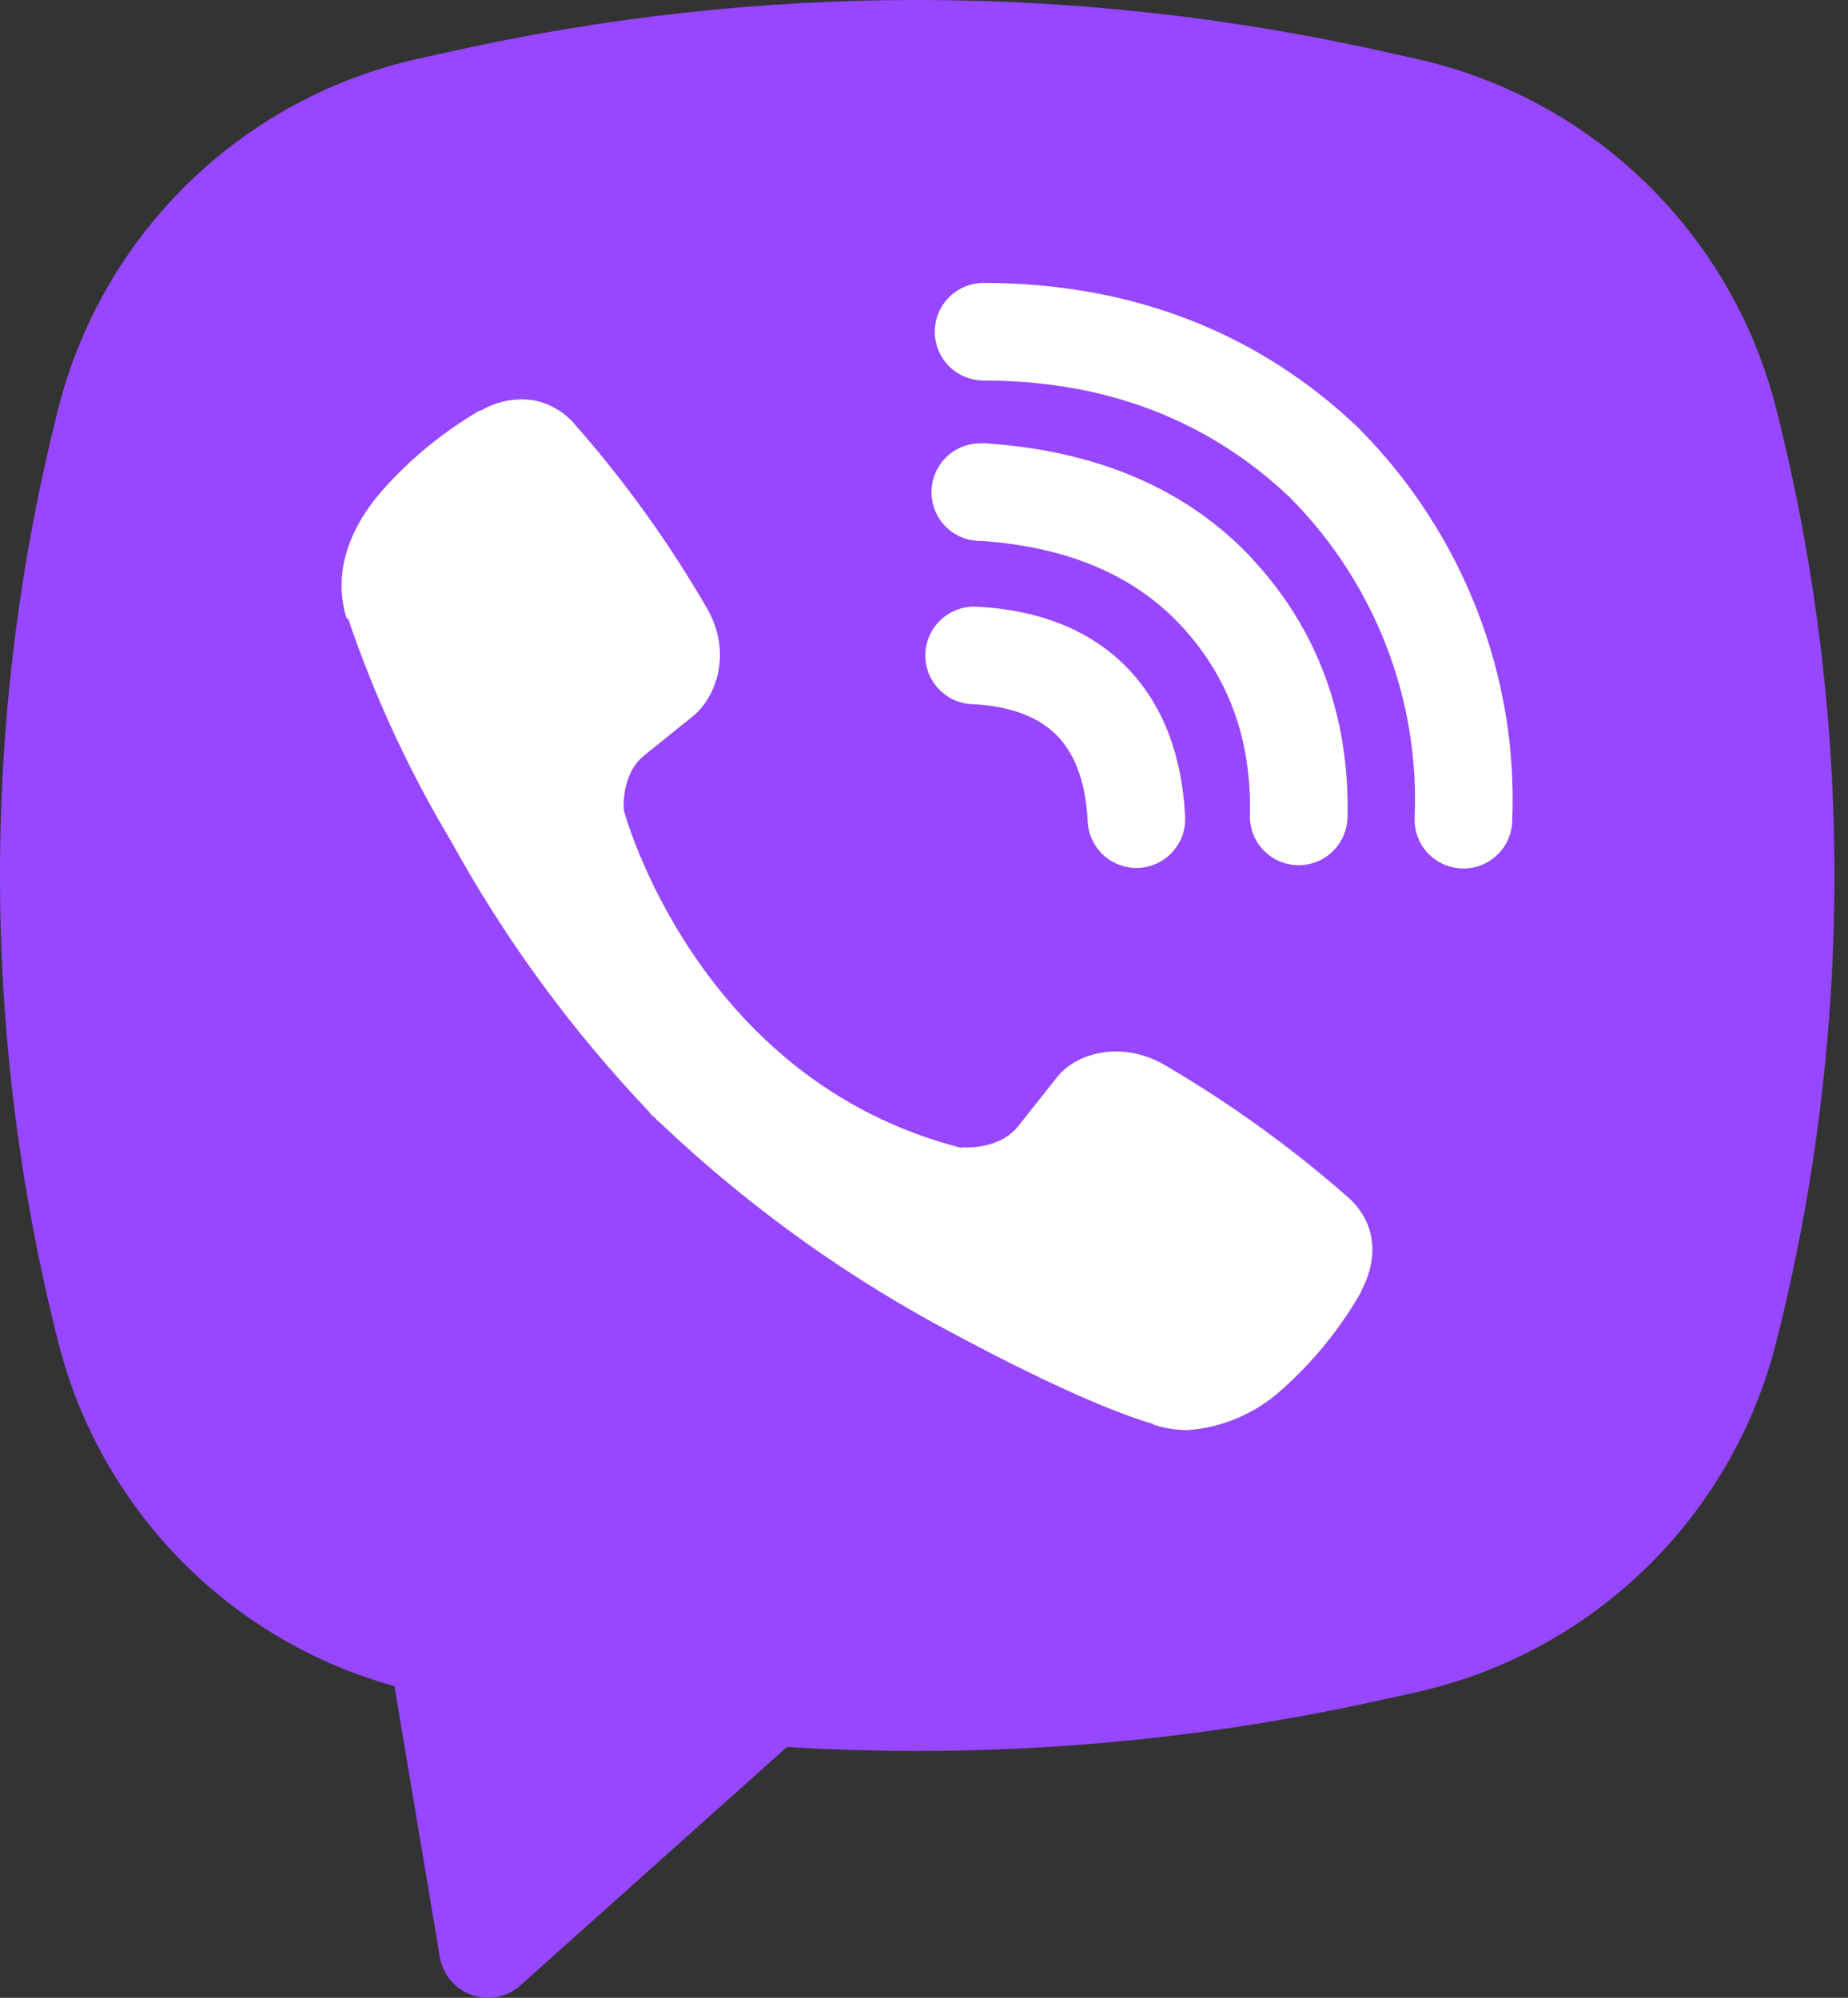
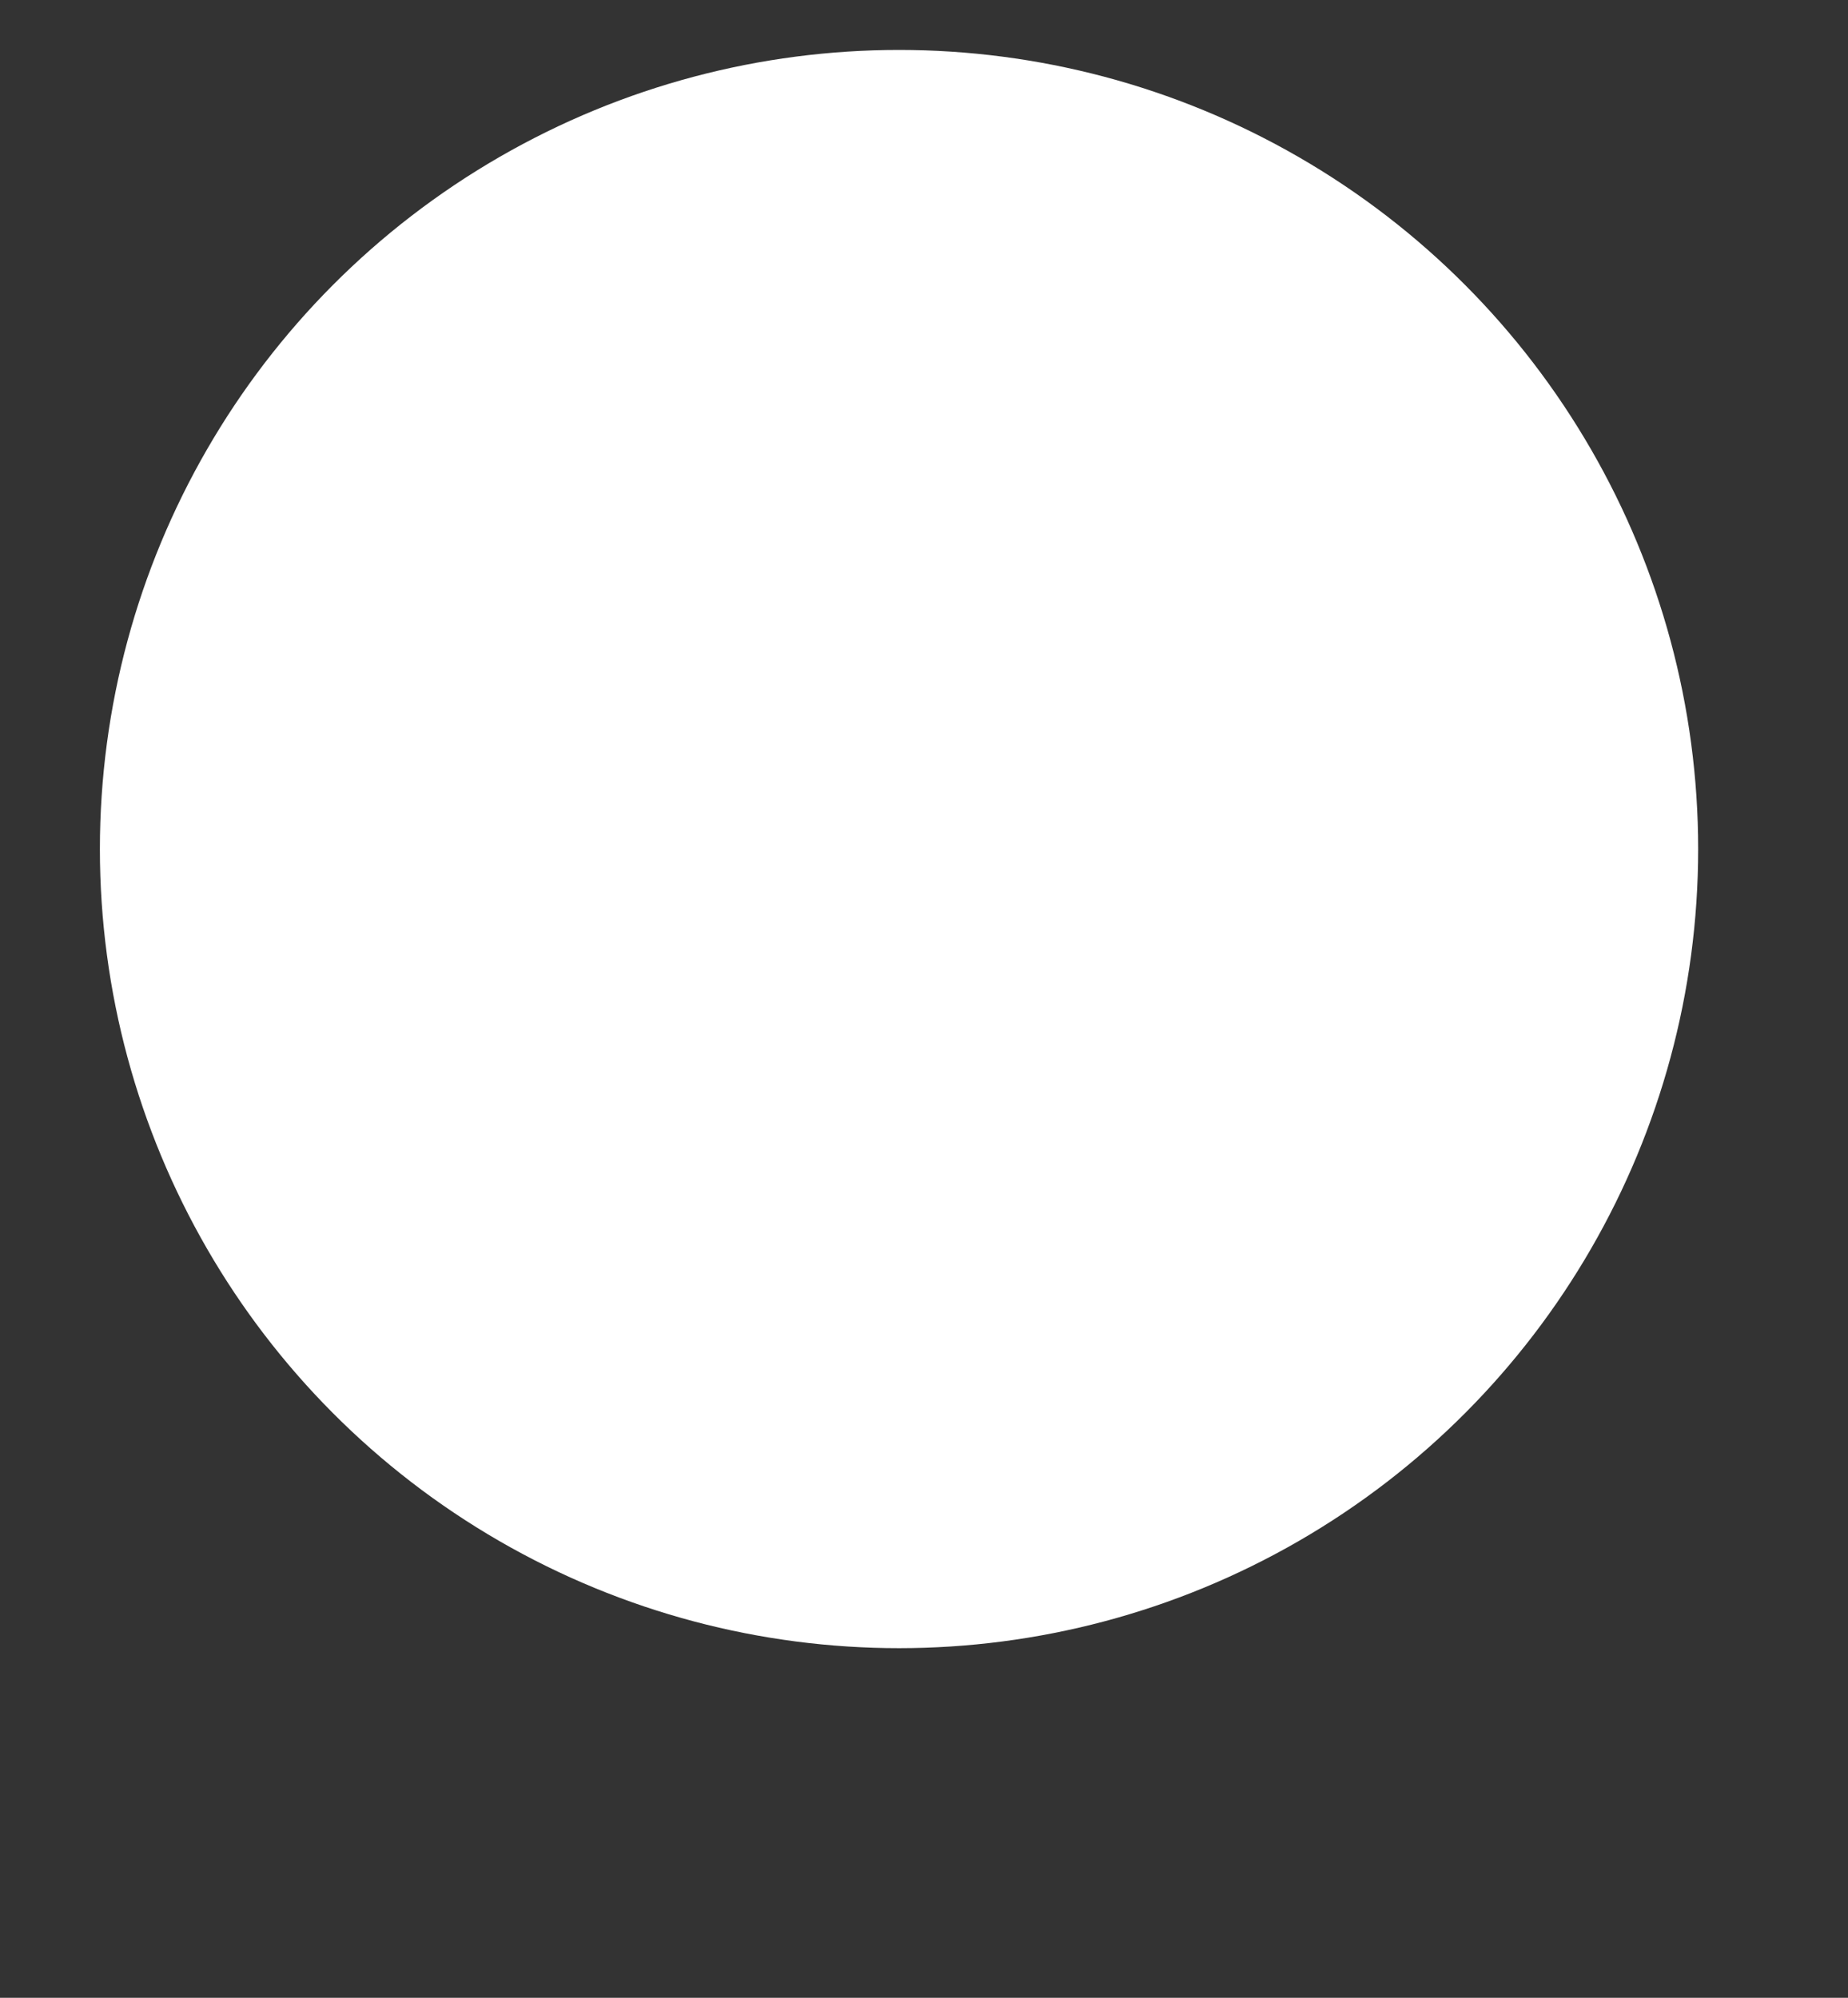
<svg xmlns="http://www.w3.org/2000/svg" width="37" height="40" viewBox="0 0 37 40" fill="none">
  <rect x="0" y="0" width="37" height="40" fill="#333333" stroke="none" />
  <circle cx="18" cy="17" r="16" fill="white" />
-   <path fill-rule="evenodd" clip-rule="evenodd" d="M27.698 1.031C21.551 -0.344 15.176 -0.344 9.029 1.031L8.367 1.177C6.638 1.564 5.049 2.422 3.779 3.657C2.508 4.892 1.605 6.455 1.169 8.172C-0.39 14.312 -0.39 20.744 1.169 26.884C1.584 28.522 2.426 30.02 3.608 31.228C4.789 32.436 6.269 33.31 7.898 33.761L8.806 39.185C8.835 39.358 8.91 39.519 9.022 39.652C9.135 39.786 9.281 39.887 9.446 39.945C9.611 40.003 9.788 40.015 9.959 39.981C10.131 39.947 10.29 39.868 10.42 39.752L15.756 34.979C19.762 35.223 23.782 34.903 27.698 34.027L28.362 33.881C30.091 33.494 31.68 32.636 32.95 31.401C34.221 30.166 35.124 28.603 35.56 26.886C37.118 20.746 37.118 14.314 35.56 8.174C35.124 6.456 34.22 4.893 32.949 3.658C31.678 2.424 30.09 1.565 28.36 1.179L27.698 1.031ZM10.678 8.014C10.315 7.961 9.945 8.034 9.629 8.221H9.601C8.869 8.651 8.208 9.192 7.646 9.829C7.177 10.37 6.923 10.917 6.856 11.445C6.817 11.757 6.845 12.074 6.936 12.373L6.972 12.392C7.499 13.942 8.187 15.432 9.027 16.835C10.11 18.806 11.444 20.628 12.993 22.257L13.04 22.324L13.114 22.378L13.159 22.431L13.214 22.478C14.849 24.032 16.676 25.372 18.65 26.464C20.906 27.693 22.276 28.273 23.099 28.515V28.527C23.339 28.601 23.558 28.634 23.779 28.634C24.479 28.583 25.142 28.298 25.662 27.826C26.297 27.263 26.834 26.601 27.253 25.864V25.85C27.645 25.108 27.512 24.408 26.946 23.934C25.808 22.939 24.577 22.056 23.271 21.296C22.395 20.821 21.506 21.108 21.147 21.589L20.379 22.558C19.984 23.039 19.269 22.972 19.269 22.972L19.25 22.984C13.914 21.622 12.489 16.22 12.489 16.22C12.489 16.22 12.423 15.485 12.917 15.11L13.878 14.336C14.339 13.961 14.66 13.074 14.166 12.199C13.411 10.891 12.529 9.661 11.534 8.526C11.317 8.258 11.012 8.076 10.674 8.012L10.678 8.014ZM19.693 5.665C19.434 5.665 19.186 5.768 19.002 5.951C18.819 6.134 18.716 6.383 18.716 6.642C18.716 6.901 18.819 7.15 19.002 7.333C19.186 7.516 19.434 7.619 19.693 7.619C22.165 7.619 24.216 8.426 25.84 9.973C26.674 10.819 27.325 11.822 27.751 12.92C28.179 14.02 28.374 15.194 28.323 16.37C28.318 16.498 28.338 16.627 28.382 16.747C28.426 16.868 28.493 16.979 28.58 17.073C28.756 17.264 29 17.377 29.259 17.388C29.518 17.399 29.771 17.307 29.962 17.131C30.153 16.956 30.266 16.711 30.277 16.452C30.338 15.005 30.098 13.562 29.572 12.212C29.044 10.857 28.243 9.624 27.219 8.59L27.2 8.57C25.185 6.646 22.636 5.665 19.693 5.665ZM19.627 8.877C19.367 8.877 19.119 8.98 18.936 9.163C18.753 9.347 18.65 9.595 18.65 9.854C18.65 10.113 18.753 10.362 18.936 10.545C19.119 10.728 19.367 10.831 19.627 10.831H19.66C21.442 10.958 22.739 11.552 23.648 12.527C24.58 13.531 25.062 14.78 25.025 16.323C25.019 16.582 25.116 16.833 25.295 17.021C25.474 17.208 25.721 17.317 25.98 17.323C26.239 17.329 26.489 17.232 26.677 17.052C26.864 16.873 26.973 16.627 26.979 16.368C27.026 14.342 26.373 12.593 25.08 11.198V11.194C23.757 9.776 21.942 9.026 19.758 8.879L19.724 8.875L19.627 8.877ZM19.59 12.15C19.459 12.138 19.327 12.153 19.202 12.194C19.077 12.234 18.962 12.3 18.863 12.386C18.764 12.472 18.683 12.577 18.626 12.695C18.568 12.813 18.535 12.941 18.528 13.072C18.521 13.203 18.541 13.334 18.586 13.458C18.631 13.581 18.7 13.694 18.79 13.79C18.879 13.886 18.987 13.963 19.107 14.016C19.227 14.069 19.357 14.098 19.488 14.1C20.305 14.143 20.826 14.389 21.154 14.719C21.485 15.051 21.731 15.585 21.776 16.419C21.778 16.55 21.807 16.679 21.861 16.799C21.914 16.919 21.991 17.027 22.087 17.116C22.183 17.205 22.296 17.274 22.419 17.319C22.543 17.364 22.674 17.383 22.804 17.377C22.935 17.369 23.064 17.336 23.181 17.279C23.299 17.221 23.404 17.14 23.49 17.041C23.576 16.942 23.641 16.827 23.682 16.703C23.722 16.578 23.737 16.446 23.726 16.316C23.663 15.143 23.296 14.108 22.544 13.346C21.788 12.584 20.758 12.212 19.59 12.15Z" fill="#9747FF" />
</svg>